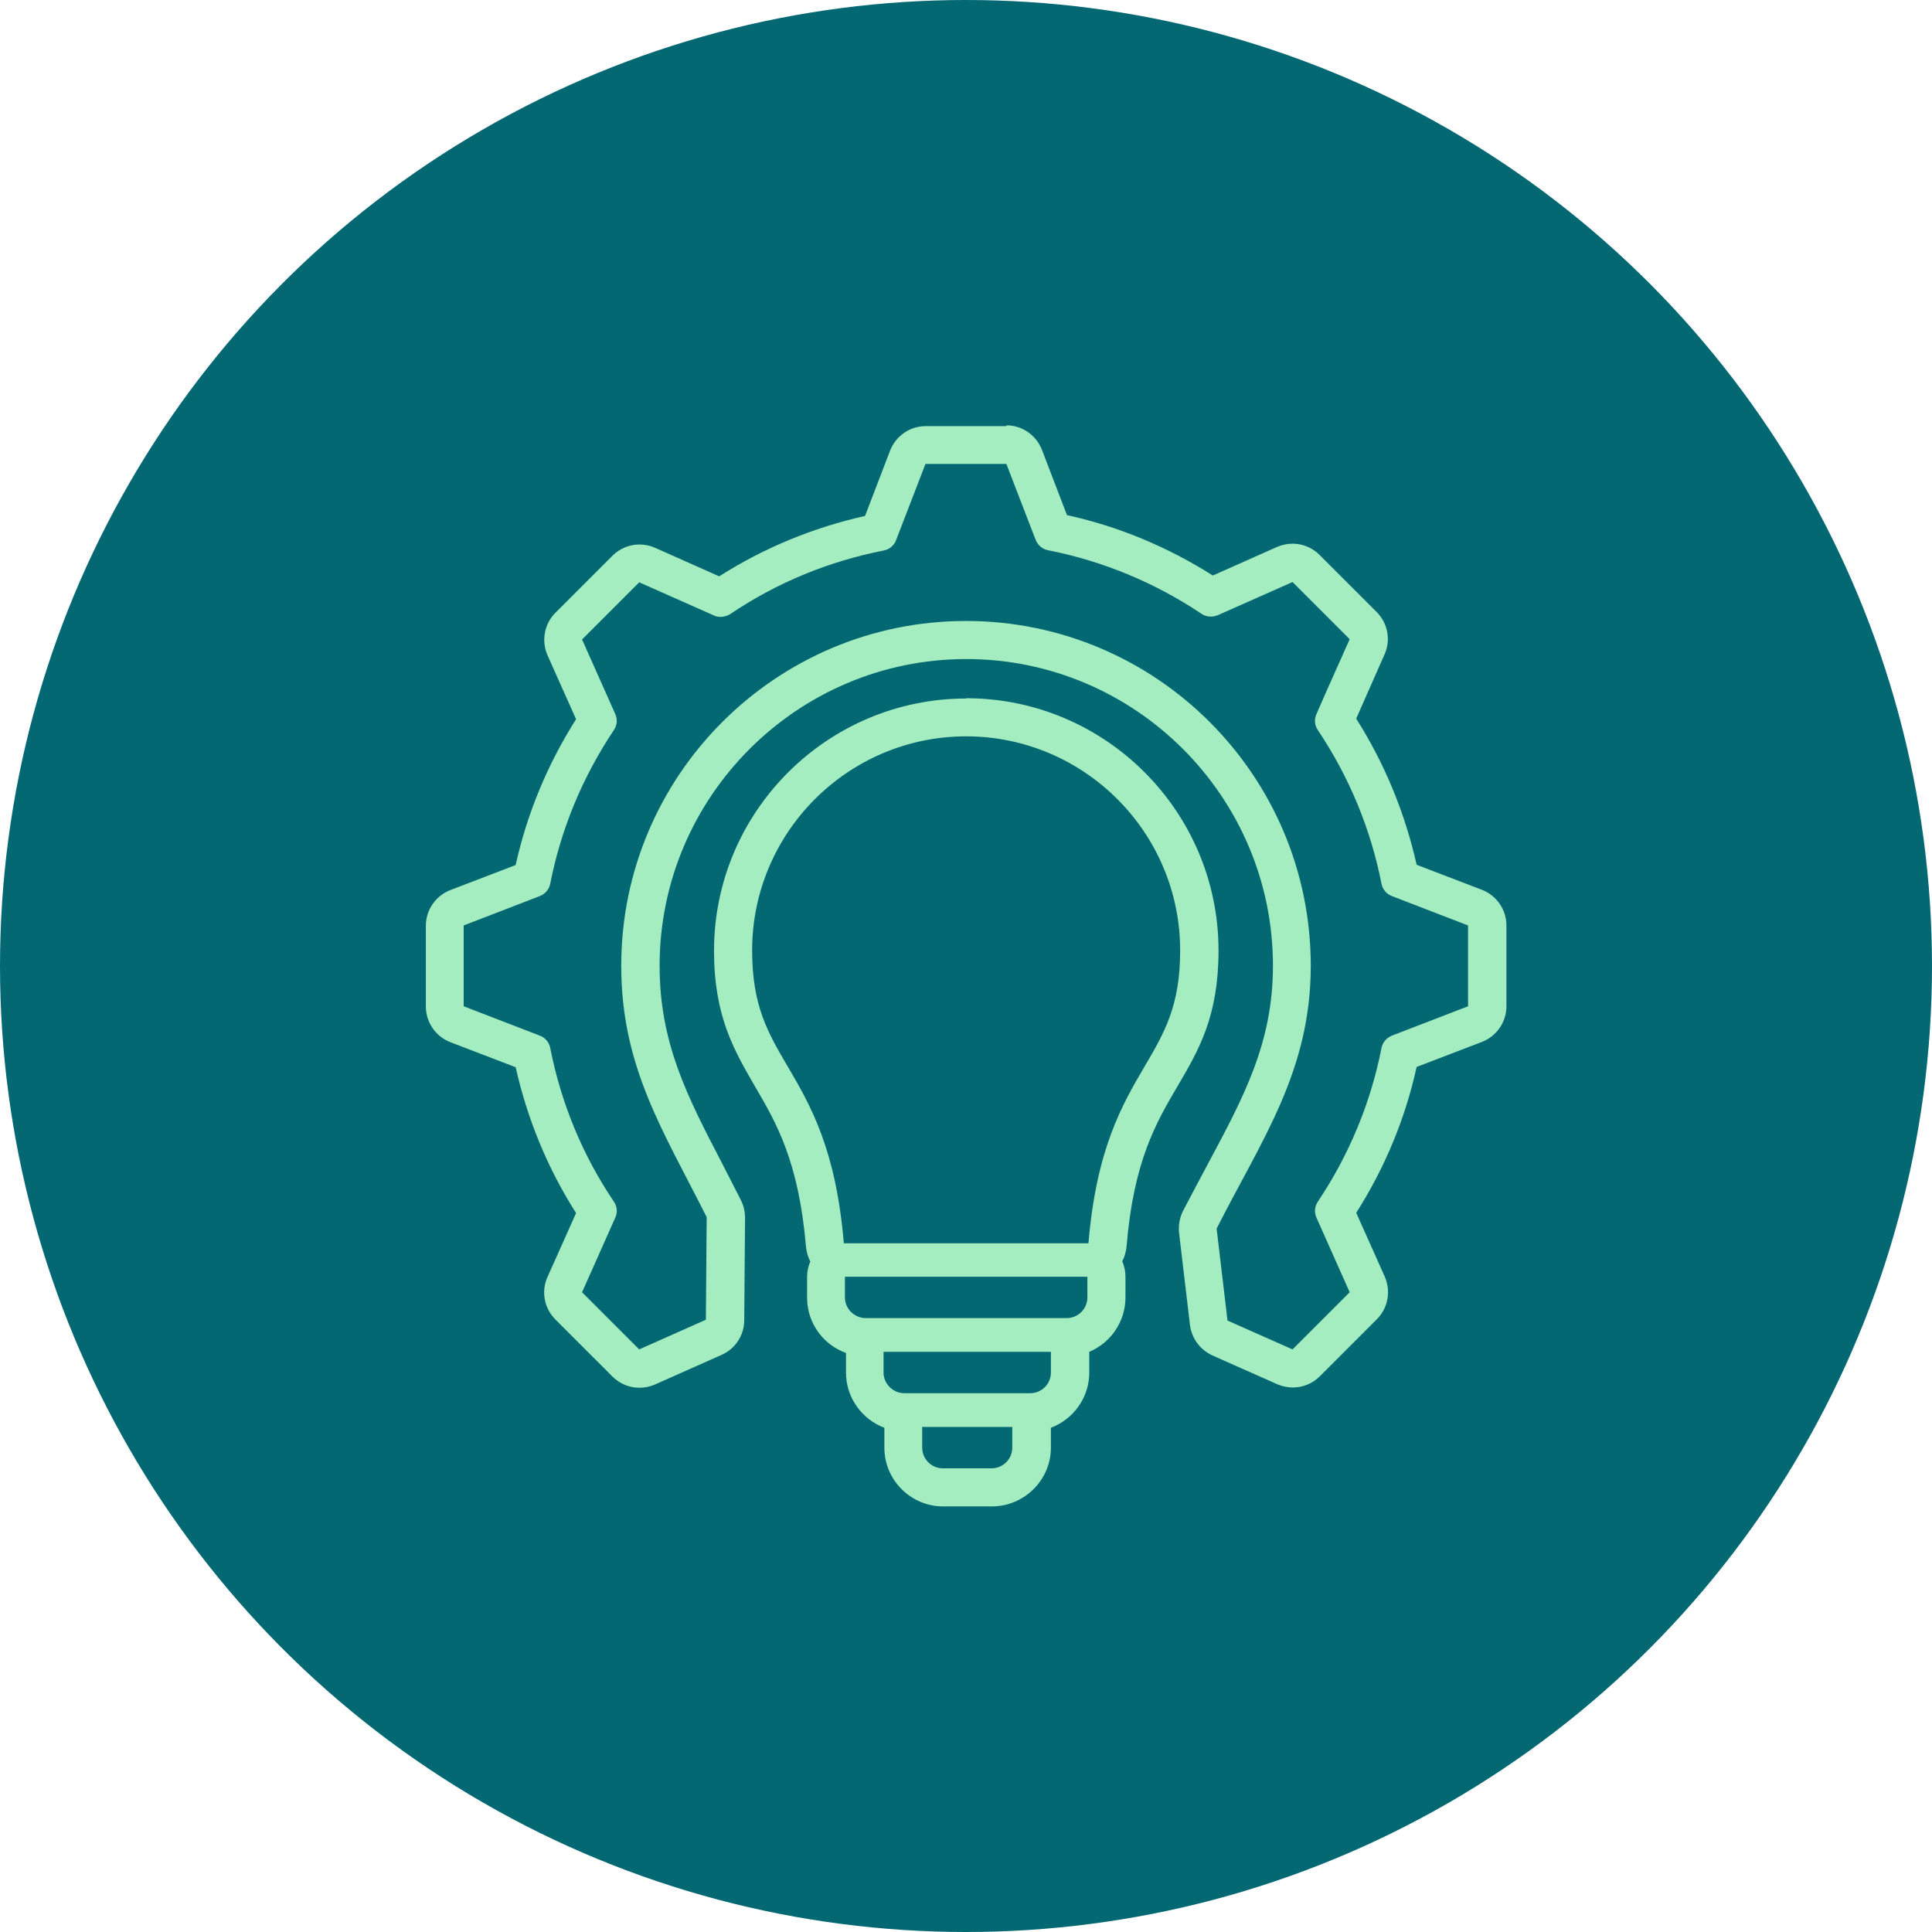
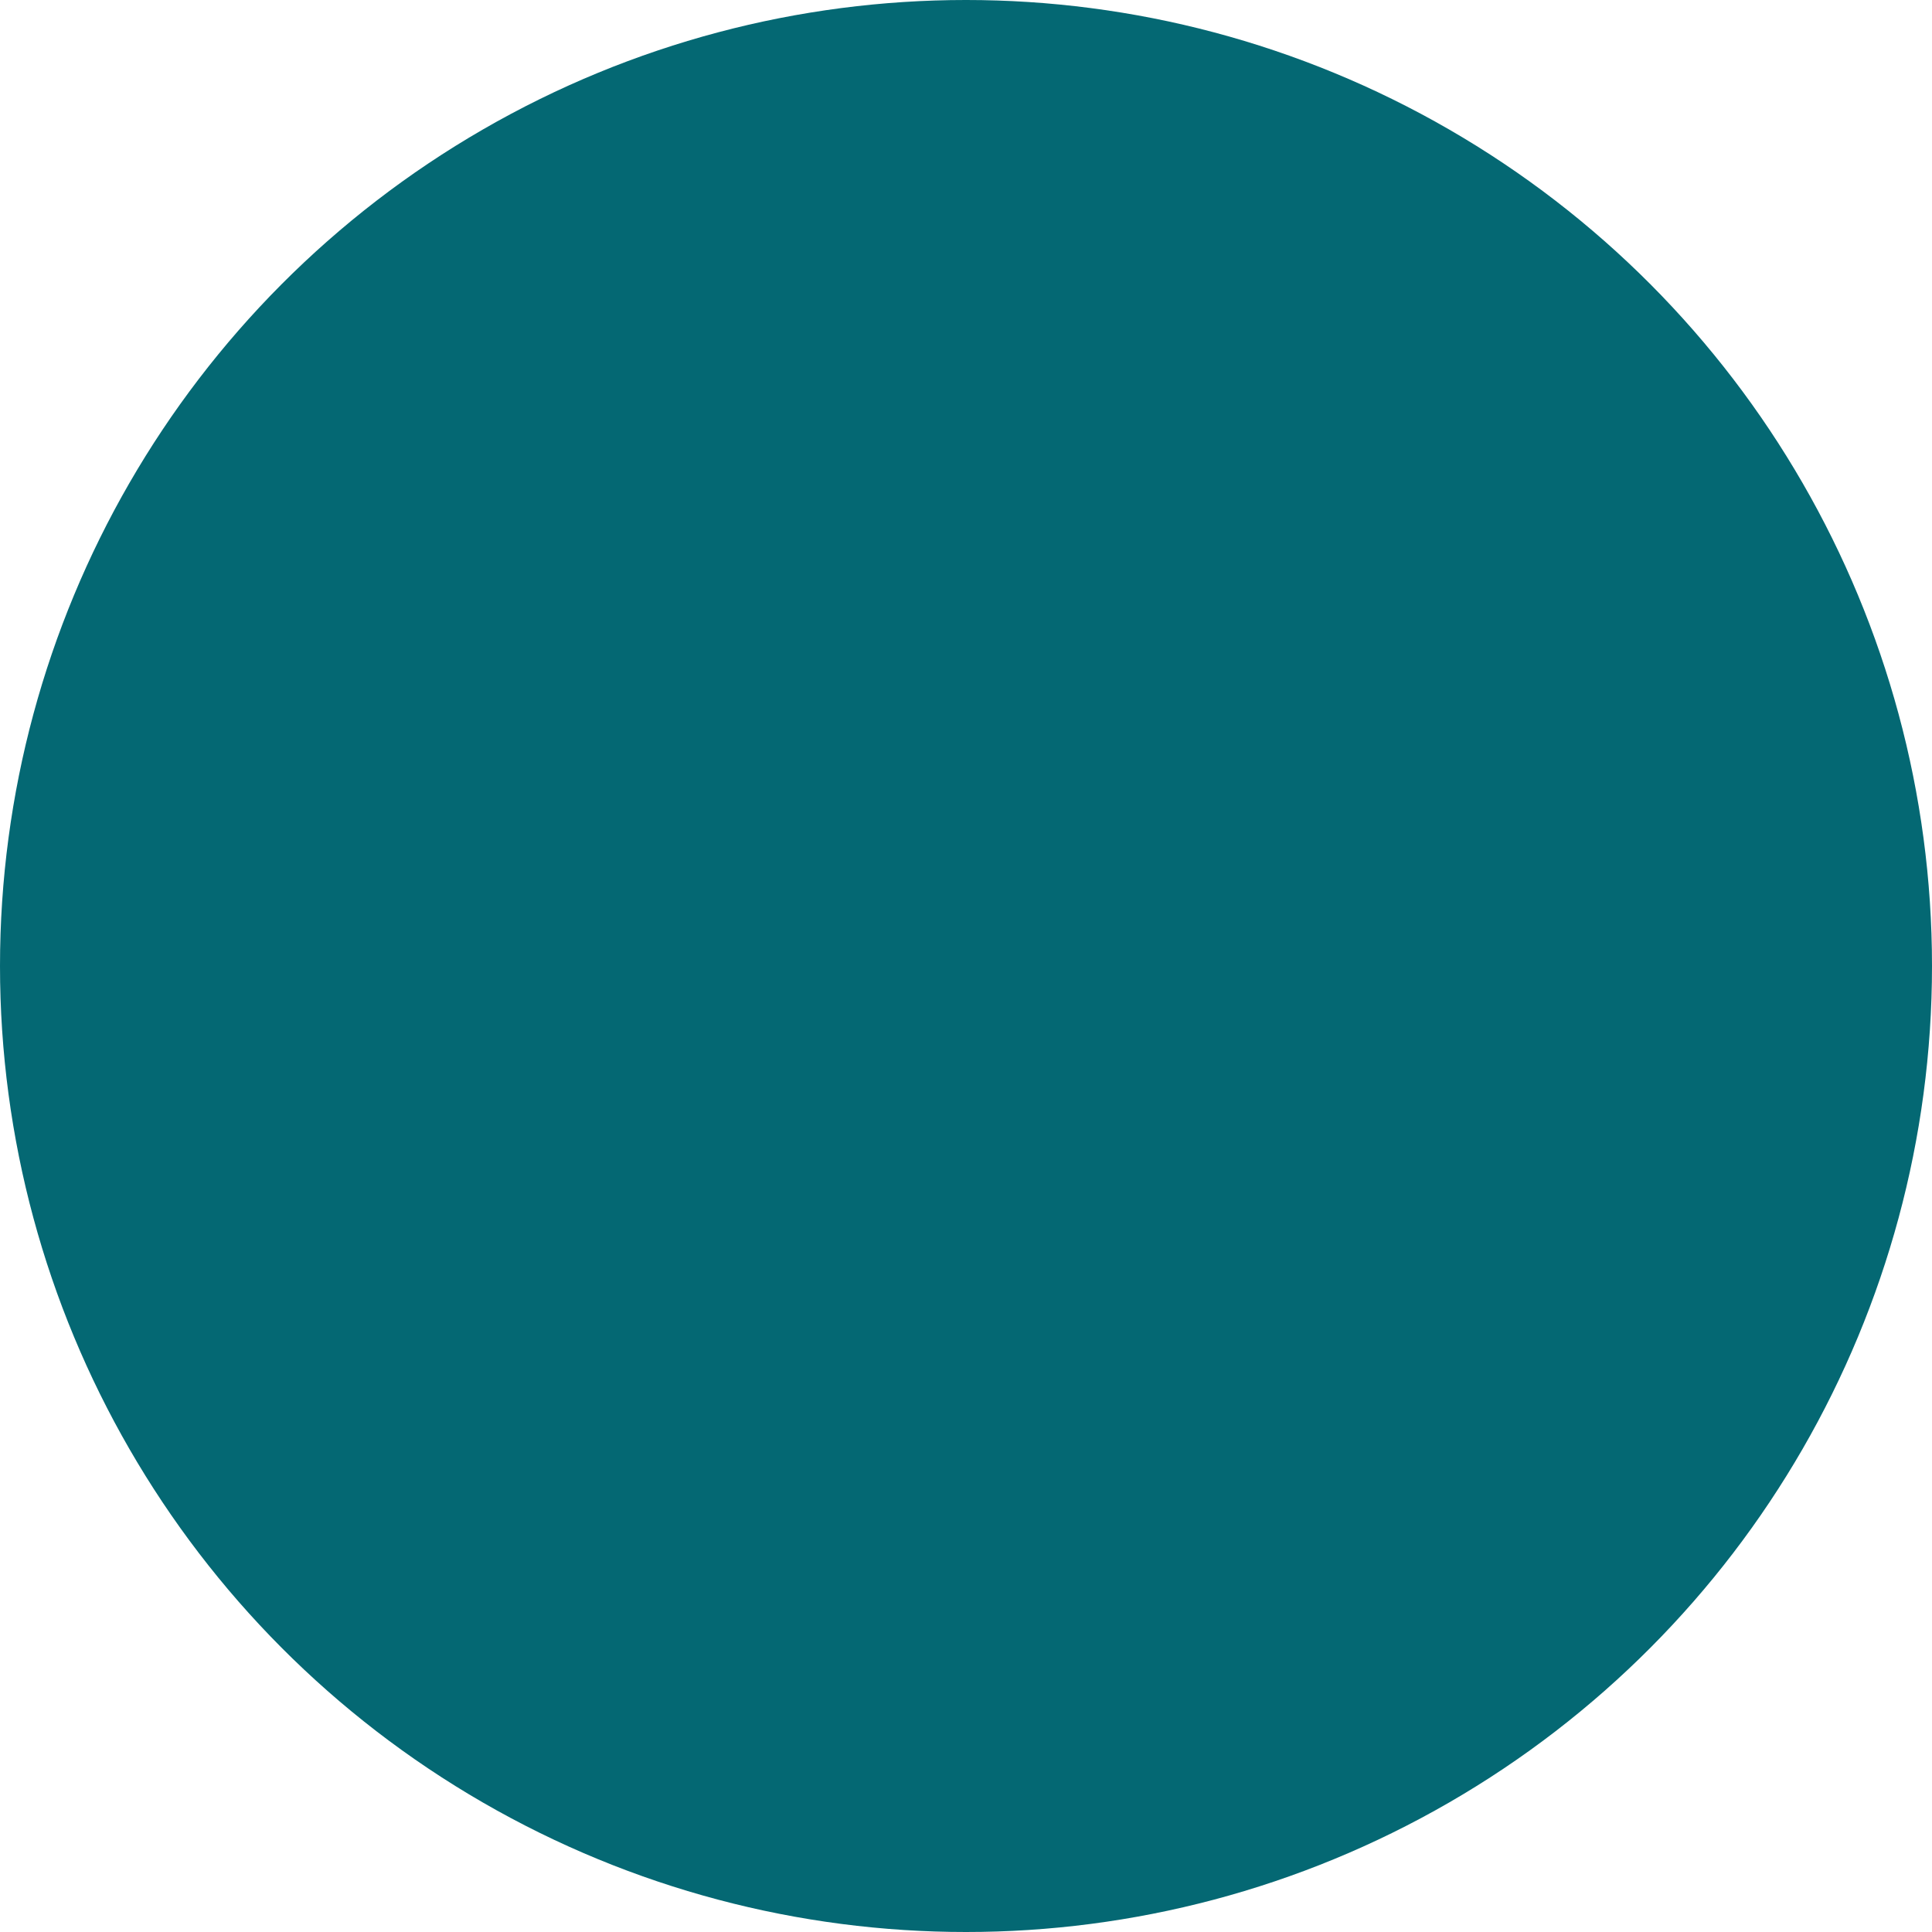
<svg xmlns="http://www.w3.org/2000/svg" id="Layer_1" viewBox="0 0 71 71">
  <defs>
    <style>.cls-1{fill:#046873;}.cls-2{fill:#a3edc1;}</style>
  </defs>
  <circle id="Oval-Copy-14" class="cls-1" cx="35.5" cy="35.5" r="35.5" />
-   <path class="cls-2" d="M36.98,17.04l1.08,2.8c.08,.2,.25,.34,.45,.38,2.03,.4,3.93,1.19,5.65,2.34,.1,.07,.22,.1,.34,.1,.08,0,.17-.02,.25-.05l2.75-1.22,2.1,2.1-.91,2.04-.31,.71c-.09,.19-.07,.42,.05,.59,1.15,1.72,1.94,3.62,2.34,5.65,.04,.21,.19,.38,.38,.45l2.8,1.08v2.97l-2.8,1.08c-.2,.08-.34,.25-.38,.45-.4,2.03-1.19,3.93-2.34,5.65-.12,.18-.14,.4-.05,.59l1.22,2.74-2.1,2.1-2.39-1.06-.4-3.38c1.67-3.29,3.46-5.79,3.46-9.66,0-6.99-5.68-12.67-12.67-12.67s-12.67,5.68-12.67,12.67c0,3.73,1.55,6.07,3.14,9.24l-.03,3.77-2.45,1.09-2.1-2.1,1.22-2.74c.09-.19,.07-.42-.05-.59-1.16-1.72-1.94-3.62-2.34-5.65-.04-.21-.19-.38-.38-.45l-2.8-1.08v-2.97l2.8-1.08c.2-.08,.34-.25,.38-.45,.4-2.03,1.19-3.93,2.34-5.65,.12-.18,.14-.4,.05-.59l-1.22-2.74,2.1-2.1,2.75,1.22c.08,.04,.16,.05,.25,.05,.12,0,.24-.04,.34-.1,1.72-1.16,3.62-1.94,5.65-2.34,.21-.04,.38-.19,.45-.38l1.08-2.8h2.97m-1.48,10.01c4.34,0,7.87,3.53,7.87,7.87,0,2.02-.57,3.01-1.3,4.25-.84,1.43-1.78,3.05-2.07,6.51h-8.99c-.29-3.46-1.23-5.08-2.07-6.51-.73-1.24-1.3-2.23-1.3-4.25,0-4.34,3.53-7.87,7.87-7.87m4.45,19.86v.76c0,.42-.34,.76-.77,.76h-7.37c-.42,0-.77-.34-.77-.76v-.76h8.9m-1.33,2.76v.76c0,.42-.34,.76-.76,.76h-4.62c-.42,0-.77-.34-.77-.76v-.76h6.14m-1.41,2.76v.76c0,.42-.34,.76-.76,.76h-1.79c-.42,0-.76-.34-.76-.76v-.76h3.32m-.22-36.78h-2.97c-.58,0-1.1,.36-1.31,.9l-.92,2.4c-1.91,.43-3.71,1.17-5.36,2.22l-2.36-1.05c-.18-.08-.38-.12-.57-.12-.36,0-.72,.14-.99,.41l-2.1,2.1c-.41,.41-.52,1.03-.29,1.56l1.05,2.35c-1.05,1.66-1.8,3.46-2.22,5.36l-2.4,.92c-.54,.21-.9,.73-.9,1.31v2.97c0,.58,.36,1.1,.9,1.31l2.4,.92c.43,1.91,1.17,3.71,2.22,5.36l-1.05,2.35c-.24,.53-.12,1.15,.29,1.56l2.1,2.1c.27,.27,.63,.41,.99,.41,.19,0,.39-.04,.57-.12l2.45-1.09c.5-.22,.83-.72,.83-1.27l.03-3.77c0-.22-.05-.44-.15-.64-.24-.47-.47-.92-.7-1.37-1.28-2.46-2.29-4.41-2.29-7.25,0-6.21,5.06-11.27,11.27-11.27s11.27,5.06,11.27,11.27c0,2.82-1.06,4.8-2.4,7.3-.3,.56-.6,1.13-.91,1.72-.12,.25-.17,.52-.14,.8l.4,3.38c.06,.49,.37,.91,.82,1.12l2.39,1.06c.18,.08,.38,.12,.57,.12,.36,0,.72-.14,.99-.41l2.1-2.1c.41-.41,.52-1.03,.29-1.56l-1.05-2.35c1.05-1.65,1.8-3.45,2.22-5.36l2.4-.92c.54-.21,.9-.73,.9-1.31v-2.97c0-.58-.36-1.1-.9-1.31l-2.4-.92c-.43-1.91-1.17-3.71-2.22-5.37l.14-.32,.9-2.04c.24-.53,.12-1.15-.29-1.56l-2.1-2.1c-.27-.27-.63-.41-.99-.41-.19,0-.38,.04-.57,.12l-2.36,1.05c-1.66-1.05-3.45-1.8-5.36-2.22l-.92-2.4c-.21-.54-.73-.9-1.31-.9h0Zm-1.48,10.01c-5.11,0-9.27,4.16-9.27,9.27,0,2.4,.73,3.64,1.49,4.96,.8,1.36,1.62,2.77,1.89,5.92,.02,.19,.07,.38,.16,.54-.08,.17-.12,.37-.12,.57v.76c0,.93,.59,1.73,1.43,2.03v.72c0,.93,.59,1.72,1.41,2.03v.73c0,1.19,.97,2.16,2.16,2.16h1.79c1.19,0,2.17-.97,2.17-2.16v-.73c.82-.31,1.41-1.1,1.41-2.03v-.76c.78-.33,1.33-1.1,1.33-2v-.76c0-.2-.04-.4-.12-.57,.09-.16,.14-.35,.16-.54,.26-3.15,1.09-4.56,1.89-5.92,.77-1.31,1.49-2.55,1.49-4.96,0-5.11-4.16-9.27-9.27-9.27h0Z" />
</svg>